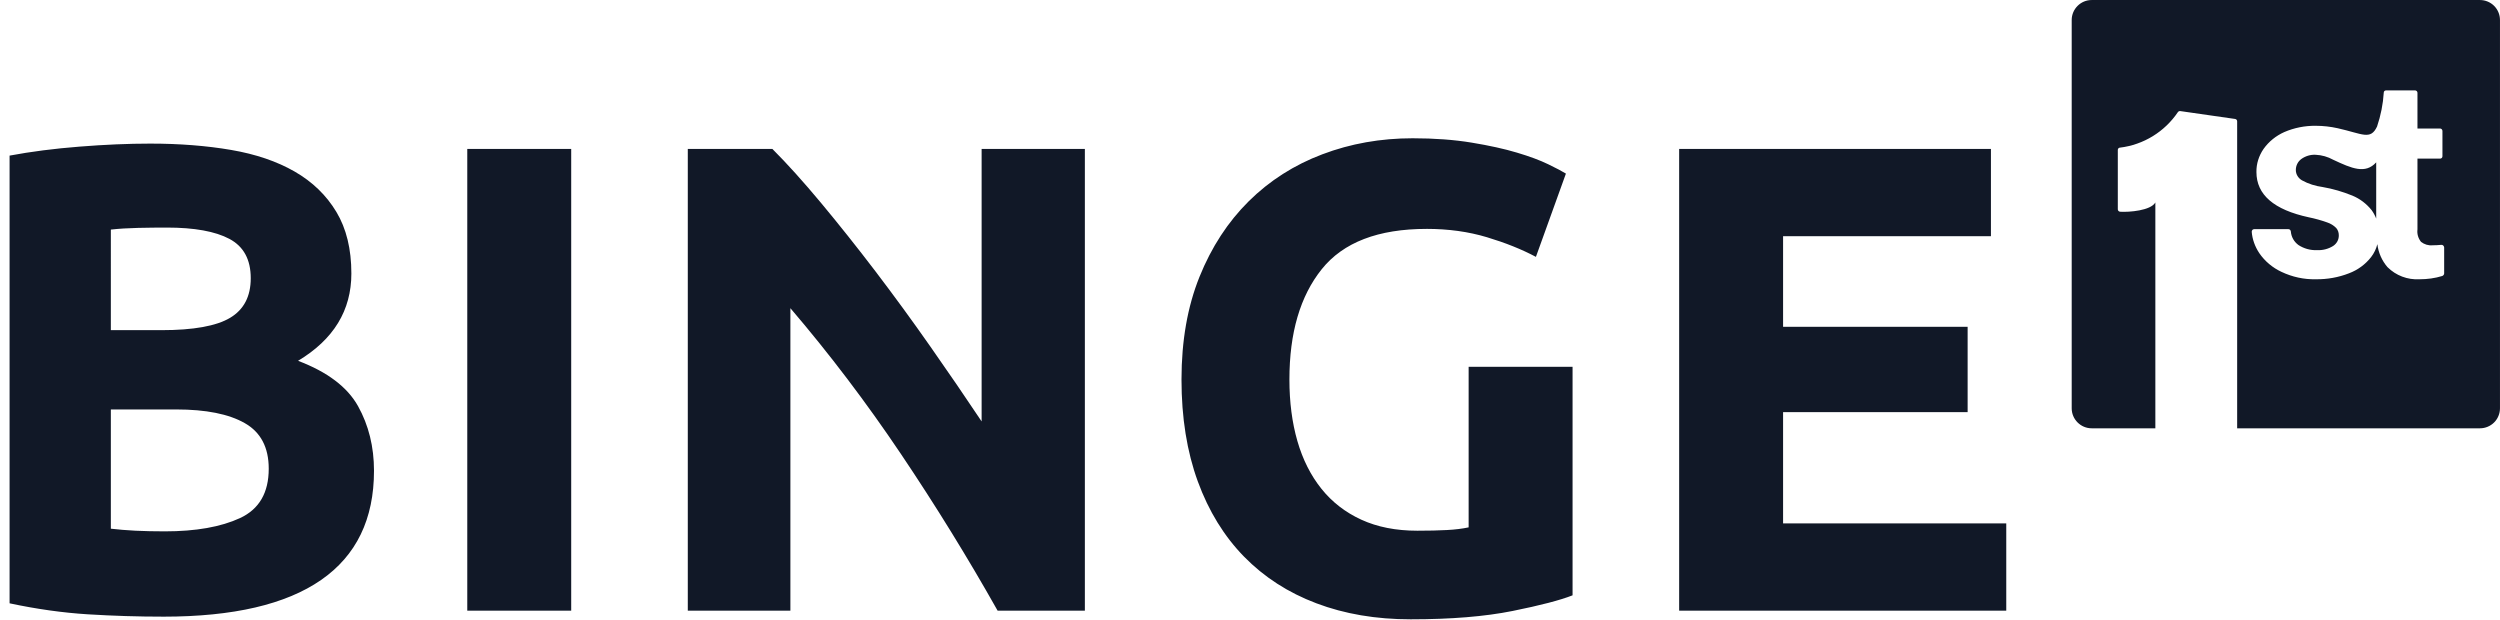
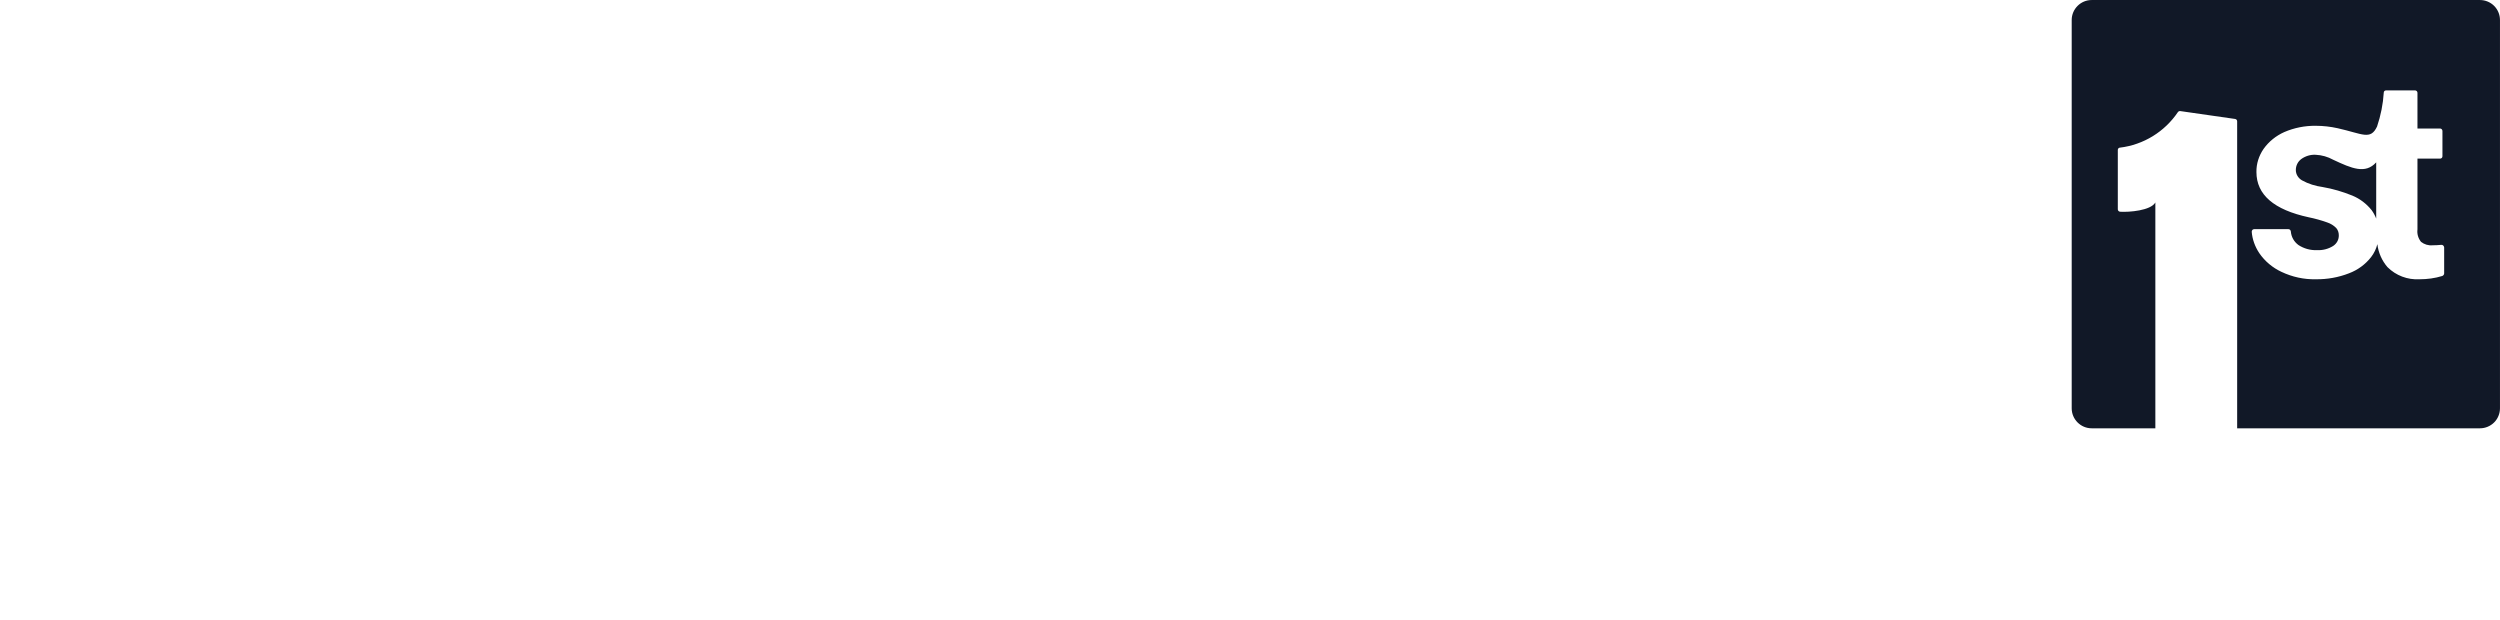
<svg xmlns="http://www.w3.org/2000/svg" width="770px" height="191px" viewBox="0 0 770.001 191">
  <g transform="matrix(1 0 0 1 -10063.322 0)" id="c0c026aa-dd30-4376-a422-15803de01832">

  </g>
  <g id="02d64d56-74e6-4ca0-8818-08d8429aa42d">
    <g style="">
      <g id="b74ea21c-21f5-4b78-ab48-2a6a9a2fe694">
-         <path style="stroke: rgb(0,0,0); stroke-opacity: 0; stroke-width: 0; stroke-dasharray: none; stroke-linecap: butt; stroke-dashoffset: 0; stroke-linejoin: miter; stroke-miterlimit: 4; fill: #111827; fill-rule: nonzero; opacity: 1;" d="M50.35,189.929c-7.8,0 -15.56,-0.24 -23.29,-0.72c-7.73,-0.48 -15.76,-1.61 -24.11,-3.39v-137.89c6.57,-1.23 13.75,-2.16 21.55,-2.77c7.79,-0.62 15.04,-0.93 21.75,-0.93c9.03,0 17.34,0.65 24.93,1.95c7.59,1.3 14.12,3.52 19.59,6.67c5.47,3.15 9.75,7.29 12.83,12.42c3.08,5.13 4.62,11.45 4.62,18.98c0,11.35 -5.47,20.31 -16.42,26.88c9.03,3.42 15.18,8.07 18.47,13.95c3.28,5.89 4.92,12.52 4.92,19.91c0,14.91 -5.44,26.12 -16.31,33.65c-10.87,7.53 -27.05,11.29 -48.53,11.29zM34.14,126.109v36.73c2.33,0.27 4.86,0.48 7.59,0.62c2.74,0.13 5.75,0.2 9.03,0.2c9.57,0 17.3,-1.37 23.19,-4.1c5.88,-2.74 8.82,-7.8 8.82,-15.19c0,-6.57 -2.46,-11.25 -7.39,-14.05c-4.92,-2.81 -11.96,-4.21 -21.13,-4.21zM34.14,101.689h15.59c9.85,0 16.9,-1.27 21.14,-3.8c4.24,-2.53 6.36,-6.59 6.36,-12.2c0,-5.75 -2.19,-9.78 -6.56,-12.11c-4.38,-2.33 -10.81,-3.49 -19.29,-3.49c-2.74,0 -5.68,0.03 -8.83,0.1c-3.15,0.07 -5.95,0.25 -8.41,0.52zM143.92,45.879h32.01v142.2h-32.01zM307.26,188.079c-9.17,-16.28 -19.08,-32.35 -29.75,-48.22c-10.67,-15.87 -22.03,-30.85 -34.07,-44.94v93.16h-31.6v-142.2h26.06c4.51,4.51 9.51,10.05 14.98,16.62c5.47,6.57 11.05,13.58 16.73,21.03c5.67,7.45 11.32,15.18 16.93,23.19c5.61,8 10.87,15.69 15.8,23.08v-83.92h31.8v142.2zM439.41,70.499c-14.91,0 -25.69,4.14 -32.32,12.42c-6.63,8.27 -9.95,19.59 -9.95,33.96c0,6.97 0.82,13.3 2.46,18.98c1.64,5.67 4.1,10.56 7.39,14.67c3.28,4.1 7.38,7.28 12.31,9.54c4.93,2.26 10.67,3.39 17.24,3.39c3.55,0 6.6,-0.07 9.13,-0.21c2.53,-0.13 4.75,-0.41 6.67,-0.82v-49.45h32.01v70.38c-3.83,1.51 -9.99,3.11 -18.47,4.82c-8.48,1.71 -18.95,2.57 -31.4,2.57c-10.67,0 -20.34,-1.64 -29.03,-4.93c-8.69,-3.28 -16.11,-8.07 -22.27,-14.36c-6.15,-6.29 -10.91,-14.02 -14.26,-23.19c-3.35,-9.17 -5.02,-19.63 -5.02,-31.39c0,-11.91 1.85,-22.44 5.54,-31.61c3.69,-9.16 8.75,-16.92 15.18,-23.29c6.43,-6.36 13.99,-11.18 22.68,-14.46c8.69,-3.29 17.95,-4.93 27.8,-4.93c6.71,0 12.76,0.45 18.16,1.34c5.41,0.89 10.06,1.91 13.95,3.08c3.9,1.16 7.12,2.36 9.65,3.59c2.53,1.23 4.34,2.18 5.44,2.87l-9.24,25.65c-4.37,-2.33 -9.4,-4.34 -15.08,-6.05c-5.68,-1.71 -11.87,-2.57 -18.57,-2.57zM517.18,188.079v-142.2h96.03v26.88h-64.02v27.9h56.84v26.27h-56.84v34.27h68.74v26.88z" stroke-linecap="round" />
-       </g>
+         </g>
    </g>
  </g>
  <g transform="matrix(1 0 0 1 -10063.322 0)" id="cab40dc3-0412-486a-8d81-81ebe5c615ff">

  </g>
  <g transform="matrix(1 0 0 1 -10063.322 0)" id="05058fe9-8926-4872-93f8-c45545bf2c19">

  </g>
  <g id="ee0119d3-2288-48ea-9a3d-7dff98b75164">
    <g style="">
      <g id="ee0119d3-2288-48ea-9a3d-7dff98b75164-child-0">
        <path style="stroke: rgb(193,193,193); stroke-width: 0; stroke-dasharray: none; stroke-linecap: butt; stroke-dashoffset: 0; stroke-linejoin: miter; stroke-miterlimit: 4; fill: #111827; fill-rule: nonzero; opacity: 1;" transform="matrix(4.397 0 0 4.397 704.039 65.962) matrix(1 0 0 1 0 0)  translate(-15, -15)" d="M 21.33 11.37 L 21.33 15.31 C 21.25 15.10 21.14 14.90 21.01 14.72 C 20.65 14.27 20.19 13.92 19.66 13.70 C 18.99 13.43 18.29 13.22 17.58 13.10 C 17.07 13.03 16.58 12.88 16.13 12.63 C 15.87 12.48 15.70 12.21 15.70 11.91 C 15.70 11.60 15.84 11.32 16.08 11.14 C 16.37 10.93 16.73 10.82 17.09 10.84 C 17.52 10.86 17.94 10.98 18.32 11.19 C 19.62 11.80 20.57 12.21 21.33 11.37 Z M 1.40 0.00 L 28.60 0.00 C 28.97 -0.00 29.33 0.15 29.59 0.41 C 29.85 0.67 30.00 1.03 30.00 1.40 L 30.00 28.60 C 30.00 28.97 29.85 29.33 29.59 29.59 C 29.33 29.85 28.97 30.00 28.60 30.00 L 11.59 30.00 L 11.59 8.50 C 11.59 8.41 11.53 8.34 11.44 8.33 L 7.61 7.78 C 7.54 7.77 7.48 7.80 7.44 7.85 C 6.51 9.23 5.03 10.14 3.38 10.34 C 3.29 10.34 3.23 10.42 3.23 10.50 L 3.23 14.66 C 3.23 14.75 3.30 14.82 3.39 14.83 C 4.02 14.87 5.54 14.75 5.86 14.18 L 5.86 30.00 L 1.40 30.00 C 0.63 30.00 0.00 29.37 0.00 28.60 L 0.00 1.40 C 0.00 0.63 0.63 0.00 1.40 0.00 Z M 26.09 17.33 C 26.09 17.28 26.06 17.23 26.02 17.19 C 25.99 17.16 25.93 17.14 25.88 17.15 C 25.68 17.17 25.48 17.18 25.28 17.18 C 24.99 17.21 24.70 17.12 24.47 16.94 C 24.27 16.69 24.18 16.38 24.22 16.07 L 24.22 11.11 L 25.80 11.11 C 25.90 11.11 25.97 11.04 25.97 10.94 L 25.97 9.17 C 25.97 9.13 25.95 9.08 25.92 9.05 C 25.89 9.02 25.85 9.00 25.80 9.00 L 24.22 9.00 L 24.22 6.50 C 24.22 6.45 24.20 6.41 24.17 6.38 C 24.14 6.35 24.10 6.33 24.05 6.33 L 22.02 6.33 C 21.94 6.33 21.86 6.39 21.86 6.48 C 21.81 7.29 21.65 8.09 21.39 8.86 C 20.93 9.84 20.37 9.37 18.63 8.98 C 18.13 8.87 17.62 8.81 17.10 8.81 C 16.34 8.80 15.58 8.95 14.89 9.25 C 14.31 9.51 13.81 9.91 13.44 10.43 C 13.11 10.91 12.93 11.47 12.94 12.05 Q 12.94 14.43 16.61 15.22 C 17.05 15.31 17.48 15.43 17.90 15.58 C 18.14 15.66 18.35 15.79 18.53 15.97 C 18.65 16.11 18.71 16.29 18.71 16.47 C 18.72 16.78 18.57 17.06 18.31 17.23 C 17.97 17.44 17.58 17.54 17.18 17.52 C 16.72 17.54 16.26 17.41 15.88 17.16 C 15.57 16.93 15.38 16.59 15.35 16.21 C 15.34 16.12 15.27 16.05 15.18 16.05 L 12.78 16.05 C 12.74 16.05 12.69 16.07 12.66 16.10 C 12.63 16.14 12.61 16.18 12.61 16.23 C 12.65 16.76 12.84 17.28 13.14 17.73 C 13.53 18.30 14.07 18.75 14.69 19.04 C 15.45 19.40 16.27 19.58 17.11 19.56 C 17.90 19.57 18.69 19.43 19.43 19.14 C 20.04 18.91 20.57 18.52 20.97 18.01 C 21.18 17.74 21.33 17.43 21.41 17.10 C 21.48 17.69 21.73 18.26 22.12 18.71 C 22.71 19.30 23.53 19.61 24.37 19.56 C 24.91 19.56 25.44 19.49 25.96 19.33 C 26.03 19.30 26.09 19.23 26.09 19.15 Z" stroke-linecap="round" />
      </g>
    </g>
  </g>
</svg>